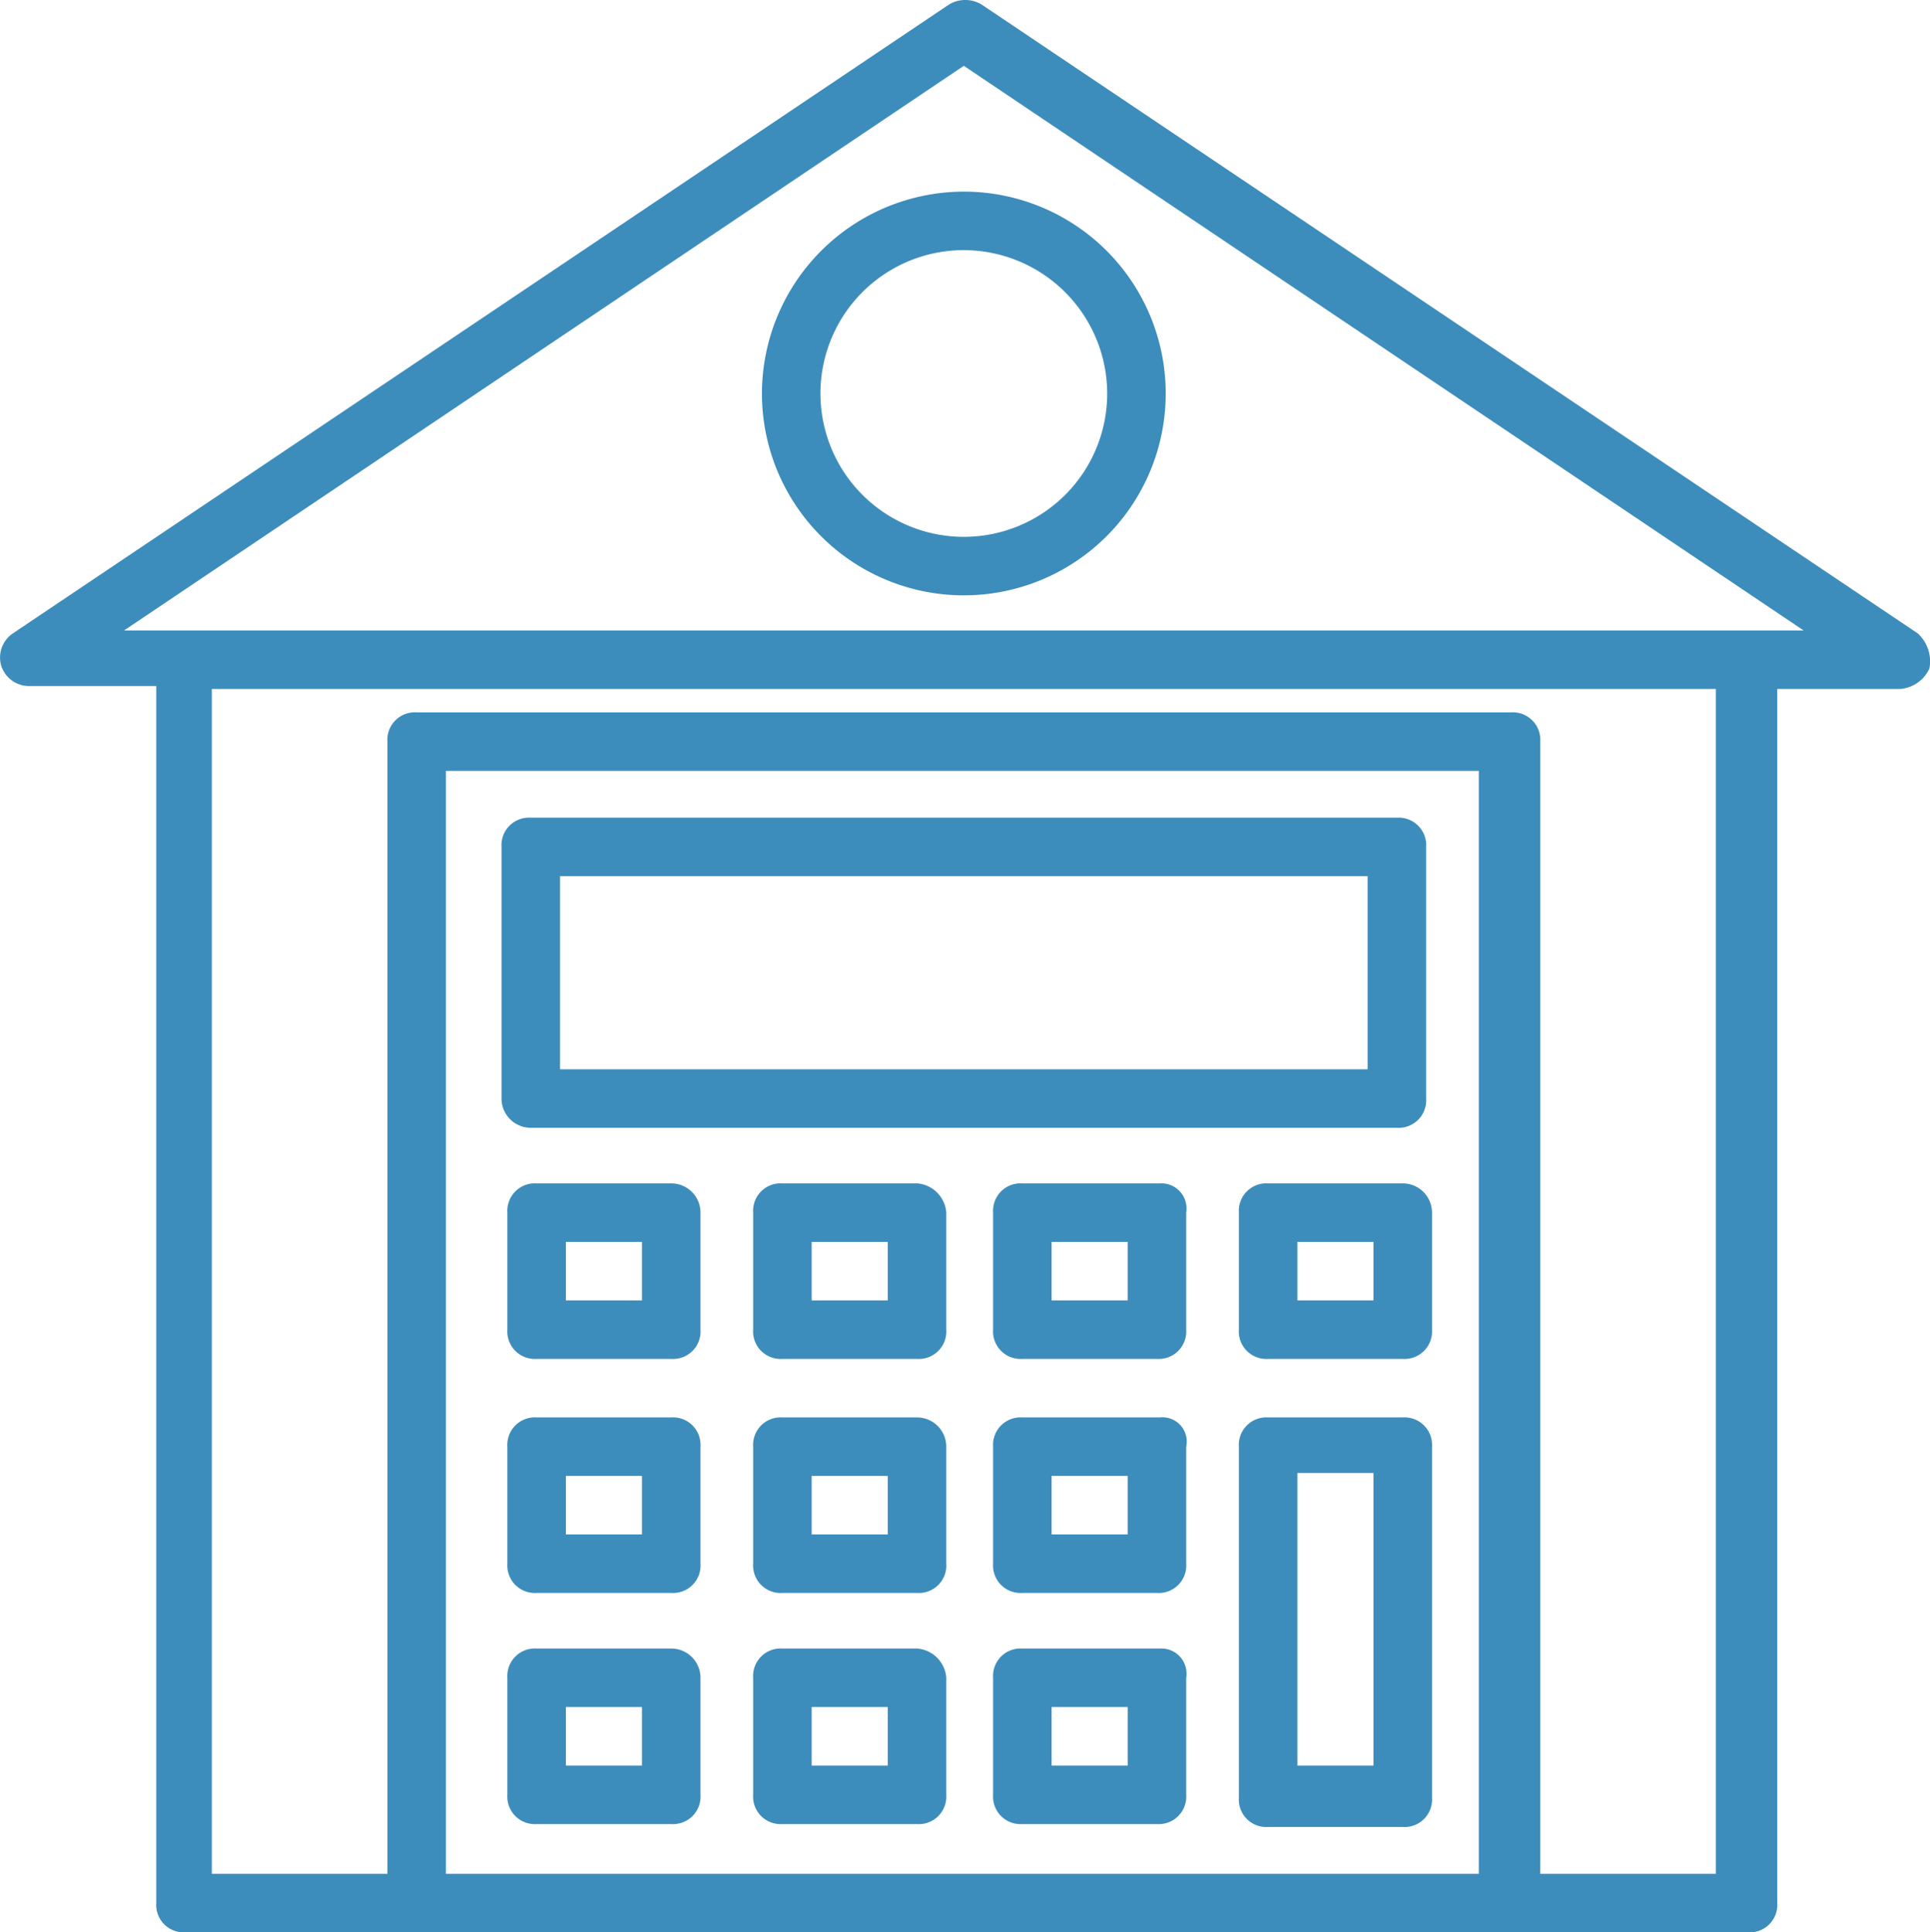
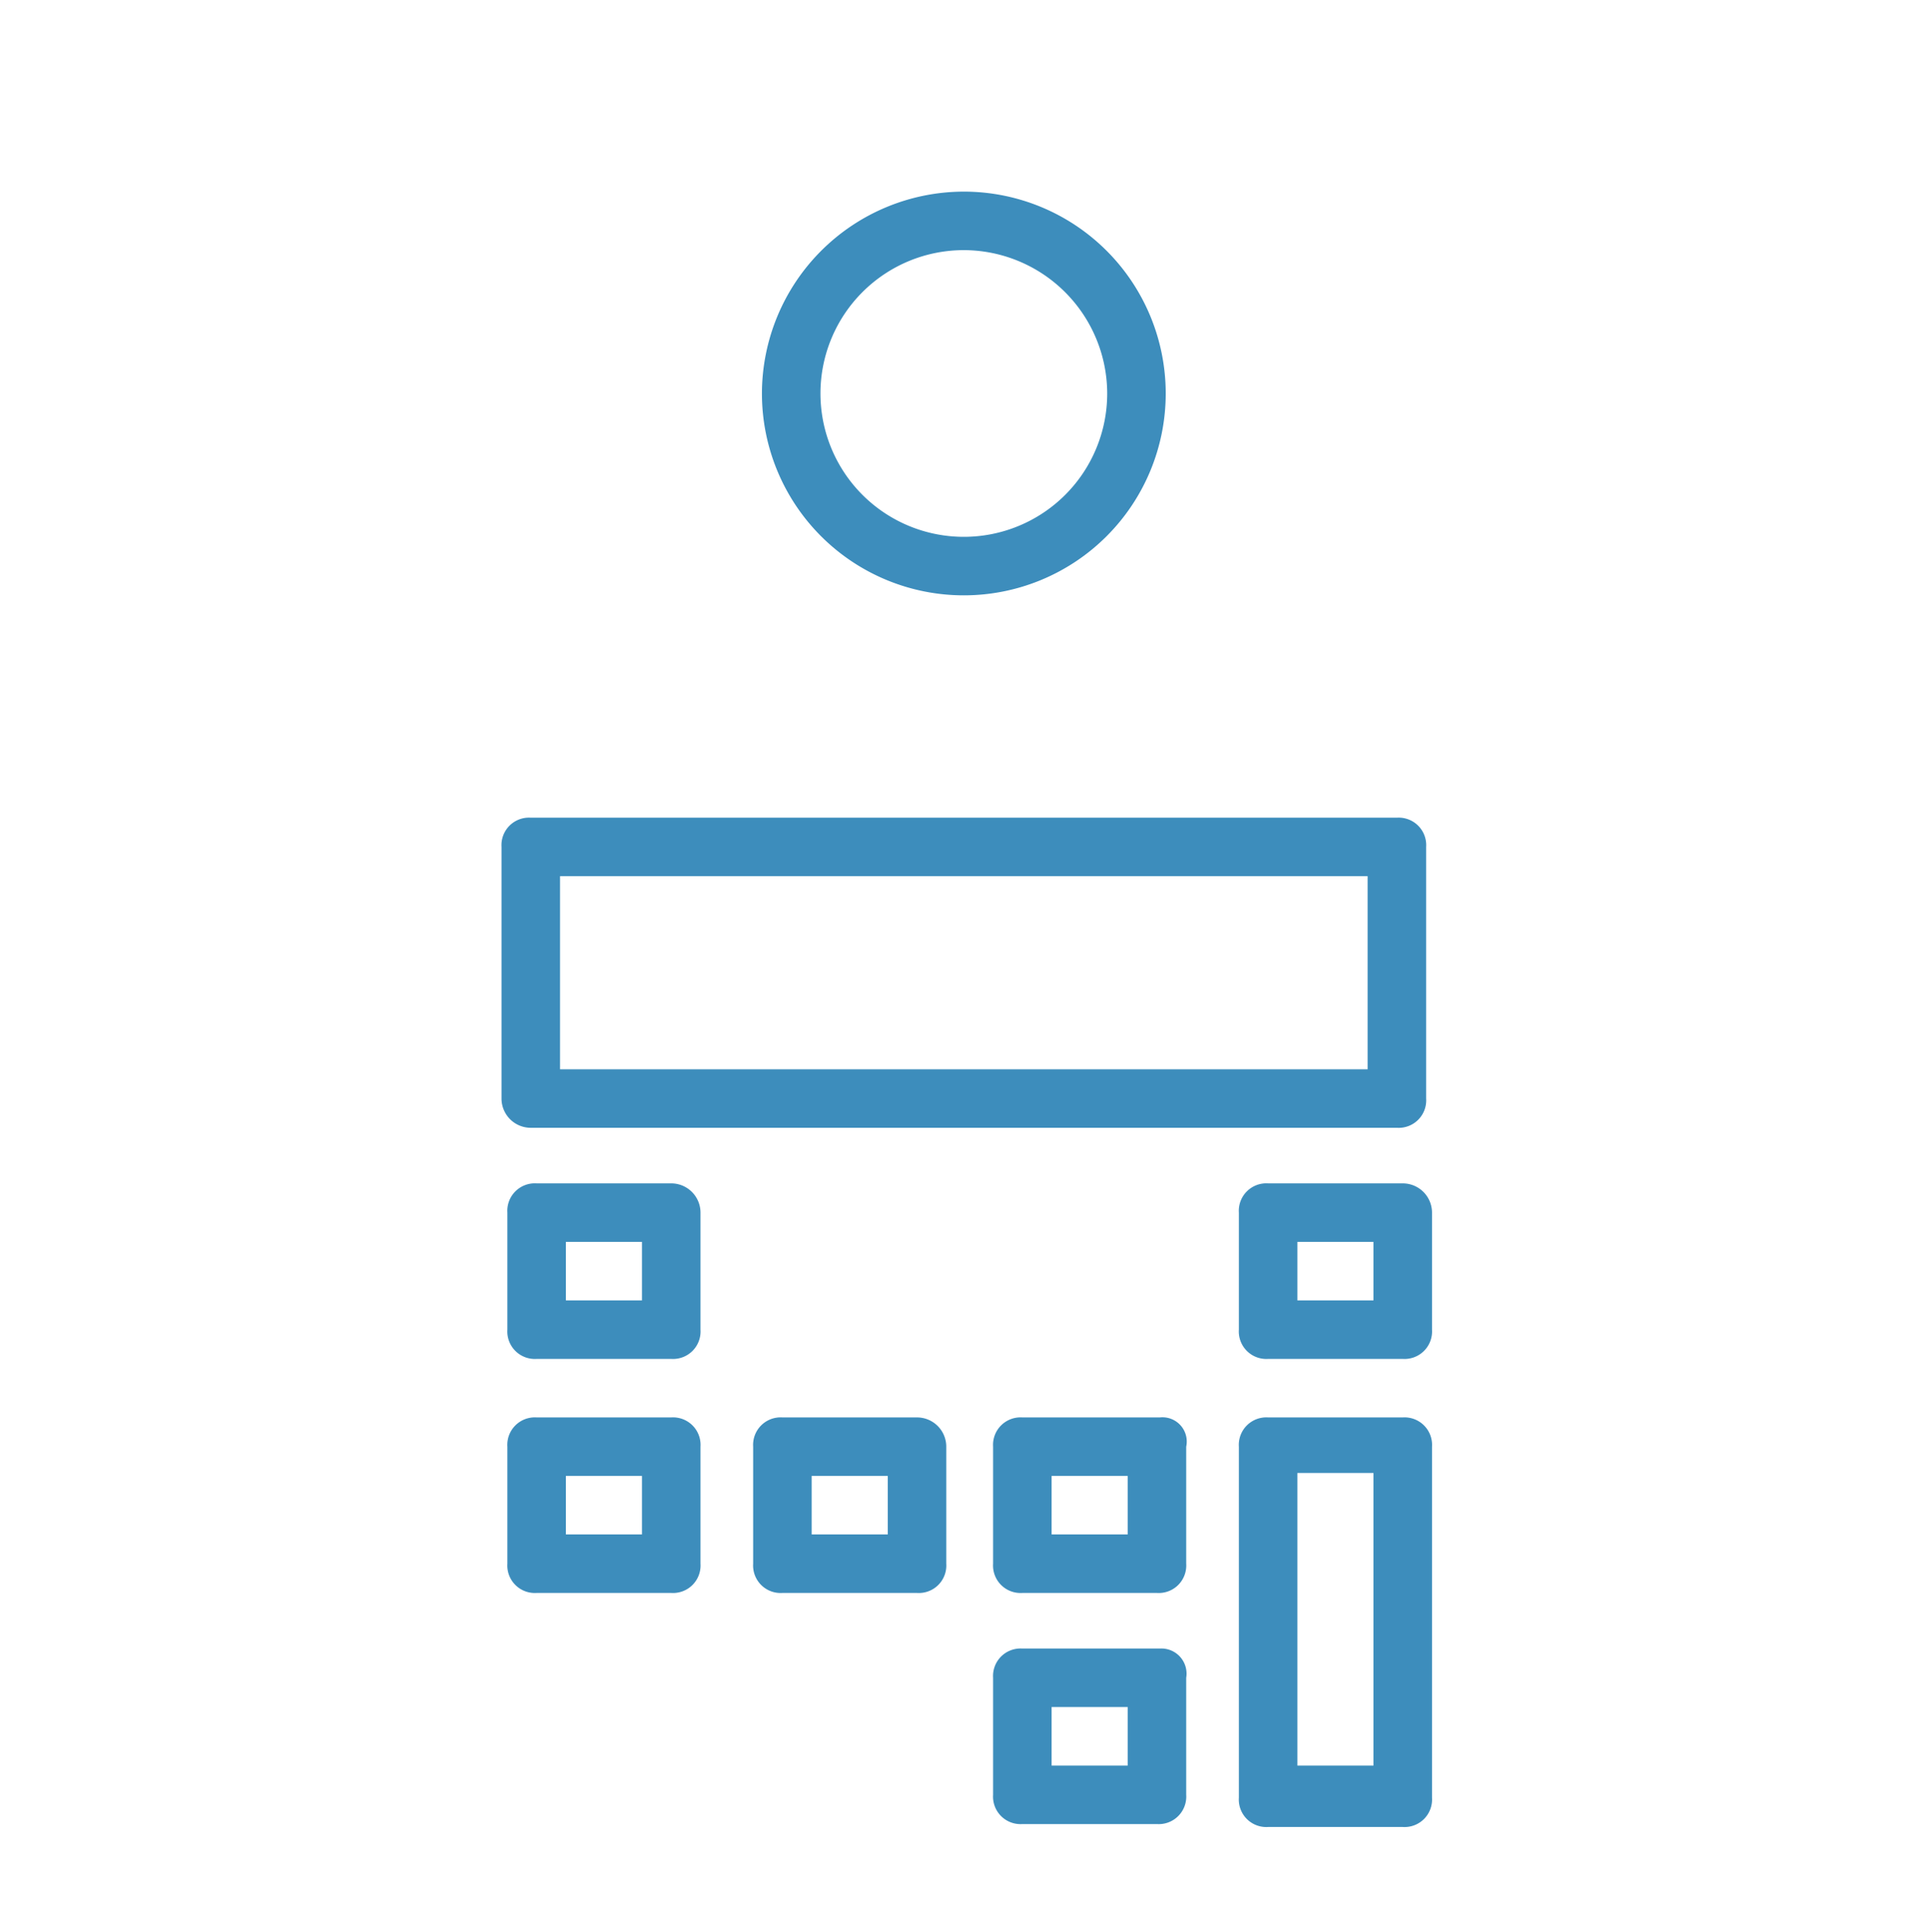
<svg xmlns="http://www.w3.org/2000/svg" id="Layer_1" data-name="Layer 1" viewBox="0 0 65.96 66.05">
  <defs>
    <style>.cls-1{fill:#3d8dbc;}</style>
  </defs>
  <title>icon-property-acquisition</title>
-   <path class="cls-1" d="M65.6,21.6,33.6.1a1.08,1.08,0,0,0-1.1,0L.5,21.6a1,1,0,0,0-.4,1.1,1,1,0,0,0,1,.7H5.4V65a.94.94,0,0,0,1,1H59.8a.94.94,0,0,0,1-1V23.5H65a1.2,1.2,0,0,0,1-.7A1.29,1.29,0,0,0,65.6,21.6ZM15.3,64V26.3H50.6V64Zm43.4,0h-6V25.3a.94.94,0,0,0-1-1H14.3a.94.94,0,0,0-1,1V64h-6V23.5H58.7ZM4.3,21.5,33,2.2,61.7,21.5Z" transform="translate(-0.06 0.05)" />
  <path class="cls-1" d="M26.1,13.4A6.9,6.9,0,1,0,33,6.5,6.91,6.91,0,0,0,26.1,13.4Zm11.8,0A4.9,4.9,0,1,1,33,8.5,4.91,4.91,0,0,1,37.9,13.4Z" transform="translate(-0.06 0.05)" />
  <path class="cls-1" d="M18.2,38.5H47.8a.94.94,0,0,0,1-1V28.9a.94.94,0,0,0-1-1H18.2a.94.94,0,0,0-1,1v8.6A1,1,0,0,0,18.2,38.5Zm1-8.6H46.8v6.6H19.2Z" transform="translate(-0.06 0.05)" />
  <path class="cls-1" d="M23,40.4H18.4a.94.94,0,0,0-1,1v4a.94.94,0,0,0,1,1H23a.94.94,0,0,0,1-1v-4A1,1,0,0,0,23,40.4Zm-1,4H19.4v-2H22Z" transform="translate(-0.06 0.05)" />
-   <path class="cls-1" d="M31.4,40.4H26.8a.94.94,0,0,0-1,1v4a.94.94,0,0,0,1,1h4.6a.94.94,0,0,0,1-1v-4A1.08,1.08,0,0,0,31.4,40.4Zm-1,4H27.8v-2h2.6Z" transform="translate(-0.06 0.05)" />
-   <path class="cls-1" d="M39.7,40.4H35a.94.94,0,0,0-1,1v4a.94.94,0,0,0,1,1h4.6a.94.94,0,0,0,1-1v-4A.86.86,0,0,0,39.7,40.4Zm-1,4H36v-2h2.6v2Z" transform="translate(-0.06 0.05)" />
  <path class="cls-1" d="M48,40.4H43.4a.94.94,0,0,0-1,1v4a.94.94,0,0,0,1,1H48a.94.94,0,0,0,1-1v-4A1,1,0,0,0,48,40.4Zm-1,4H44.4v-2H47Z" transform="translate(-0.06 0.05)" />
  <path class="cls-1" d="M23,48.4H18.4a.94.94,0,0,0-1,1v4a.94.94,0,0,0,1,1H23a.94.94,0,0,0,1-1v-4A.94.94,0,0,0,23,48.4Zm-1,4H19.4v-2H22Z" transform="translate(-0.06 0.05)" />
  <path class="cls-1" d="M31.4,48.4H26.8a.94.94,0,0,0-1,1v4a.94.94,0,0,0,1,1h4.6a.94.94,0,0,0,1-1v-4A1,1,0,0,0,31.4,48.4Zm-1,4H27.8v-2h2.6Z" transform="translate(-0.06 0.05)" />
  <path class="cls-1" d="M39.7,48.4H35a.94.94,0,0,0-1,1v4a.94.94,0,0,0,1,1h4.6a.94.94,0,0,0,1-1v-4A.83.83,0,0,0,39.7,48.4Zm-1,4H36v-2h2.6v2Z" transform="translate(-0.06 0.05)" />
  <path class="cls-1" d="M48,48.4H43.4a.94.94,0,0,0-1,1v12a.94.94,0,0,0,1,1H48a.94.94,0,0,0,1-1v-12A.94.94,0,0,0,48,48.4ZM47,60.3H44.4v-10H47Z" transform="translate(-0.06 0.05)" />
-   <path class="cls-1" d="M23,56.3H18.4a.94.94,0,0,0-1,1v4a.94.94,0,0,0,1,1H23a.94.94,0,0,0,1-1v-4A1,1,0,0,0,23,56.3Zm-1,4H19.4v-2H22Z" transform="translate(-0.06 0.05)" />
-   <path class="cls-1" d="M31.4,56.3H26.8a.94.94,0,0,0-1,1v4a.94.94,0,0,0,1,1h4.6a.94.94,0,0,0,1-1v-4A1.08,1.08,0,0,0,31.4,56.3Zm-1,4H27.8v-2h2.6Z" transform="translate(-0.06 0.05)" />
  <path class="cls-1" d="M39.7,56.3H35a.94.94,0,0,0-1,1v4a.94.94,0,0,0,1,1h4.6a.94.94,0,0,0,1-1v-4A.86.86,0,0,0,39.7,56.3Zm-1,4H36v-2h2.6v2Z" transform="translate(-0.06 0.05)" />
</svg>